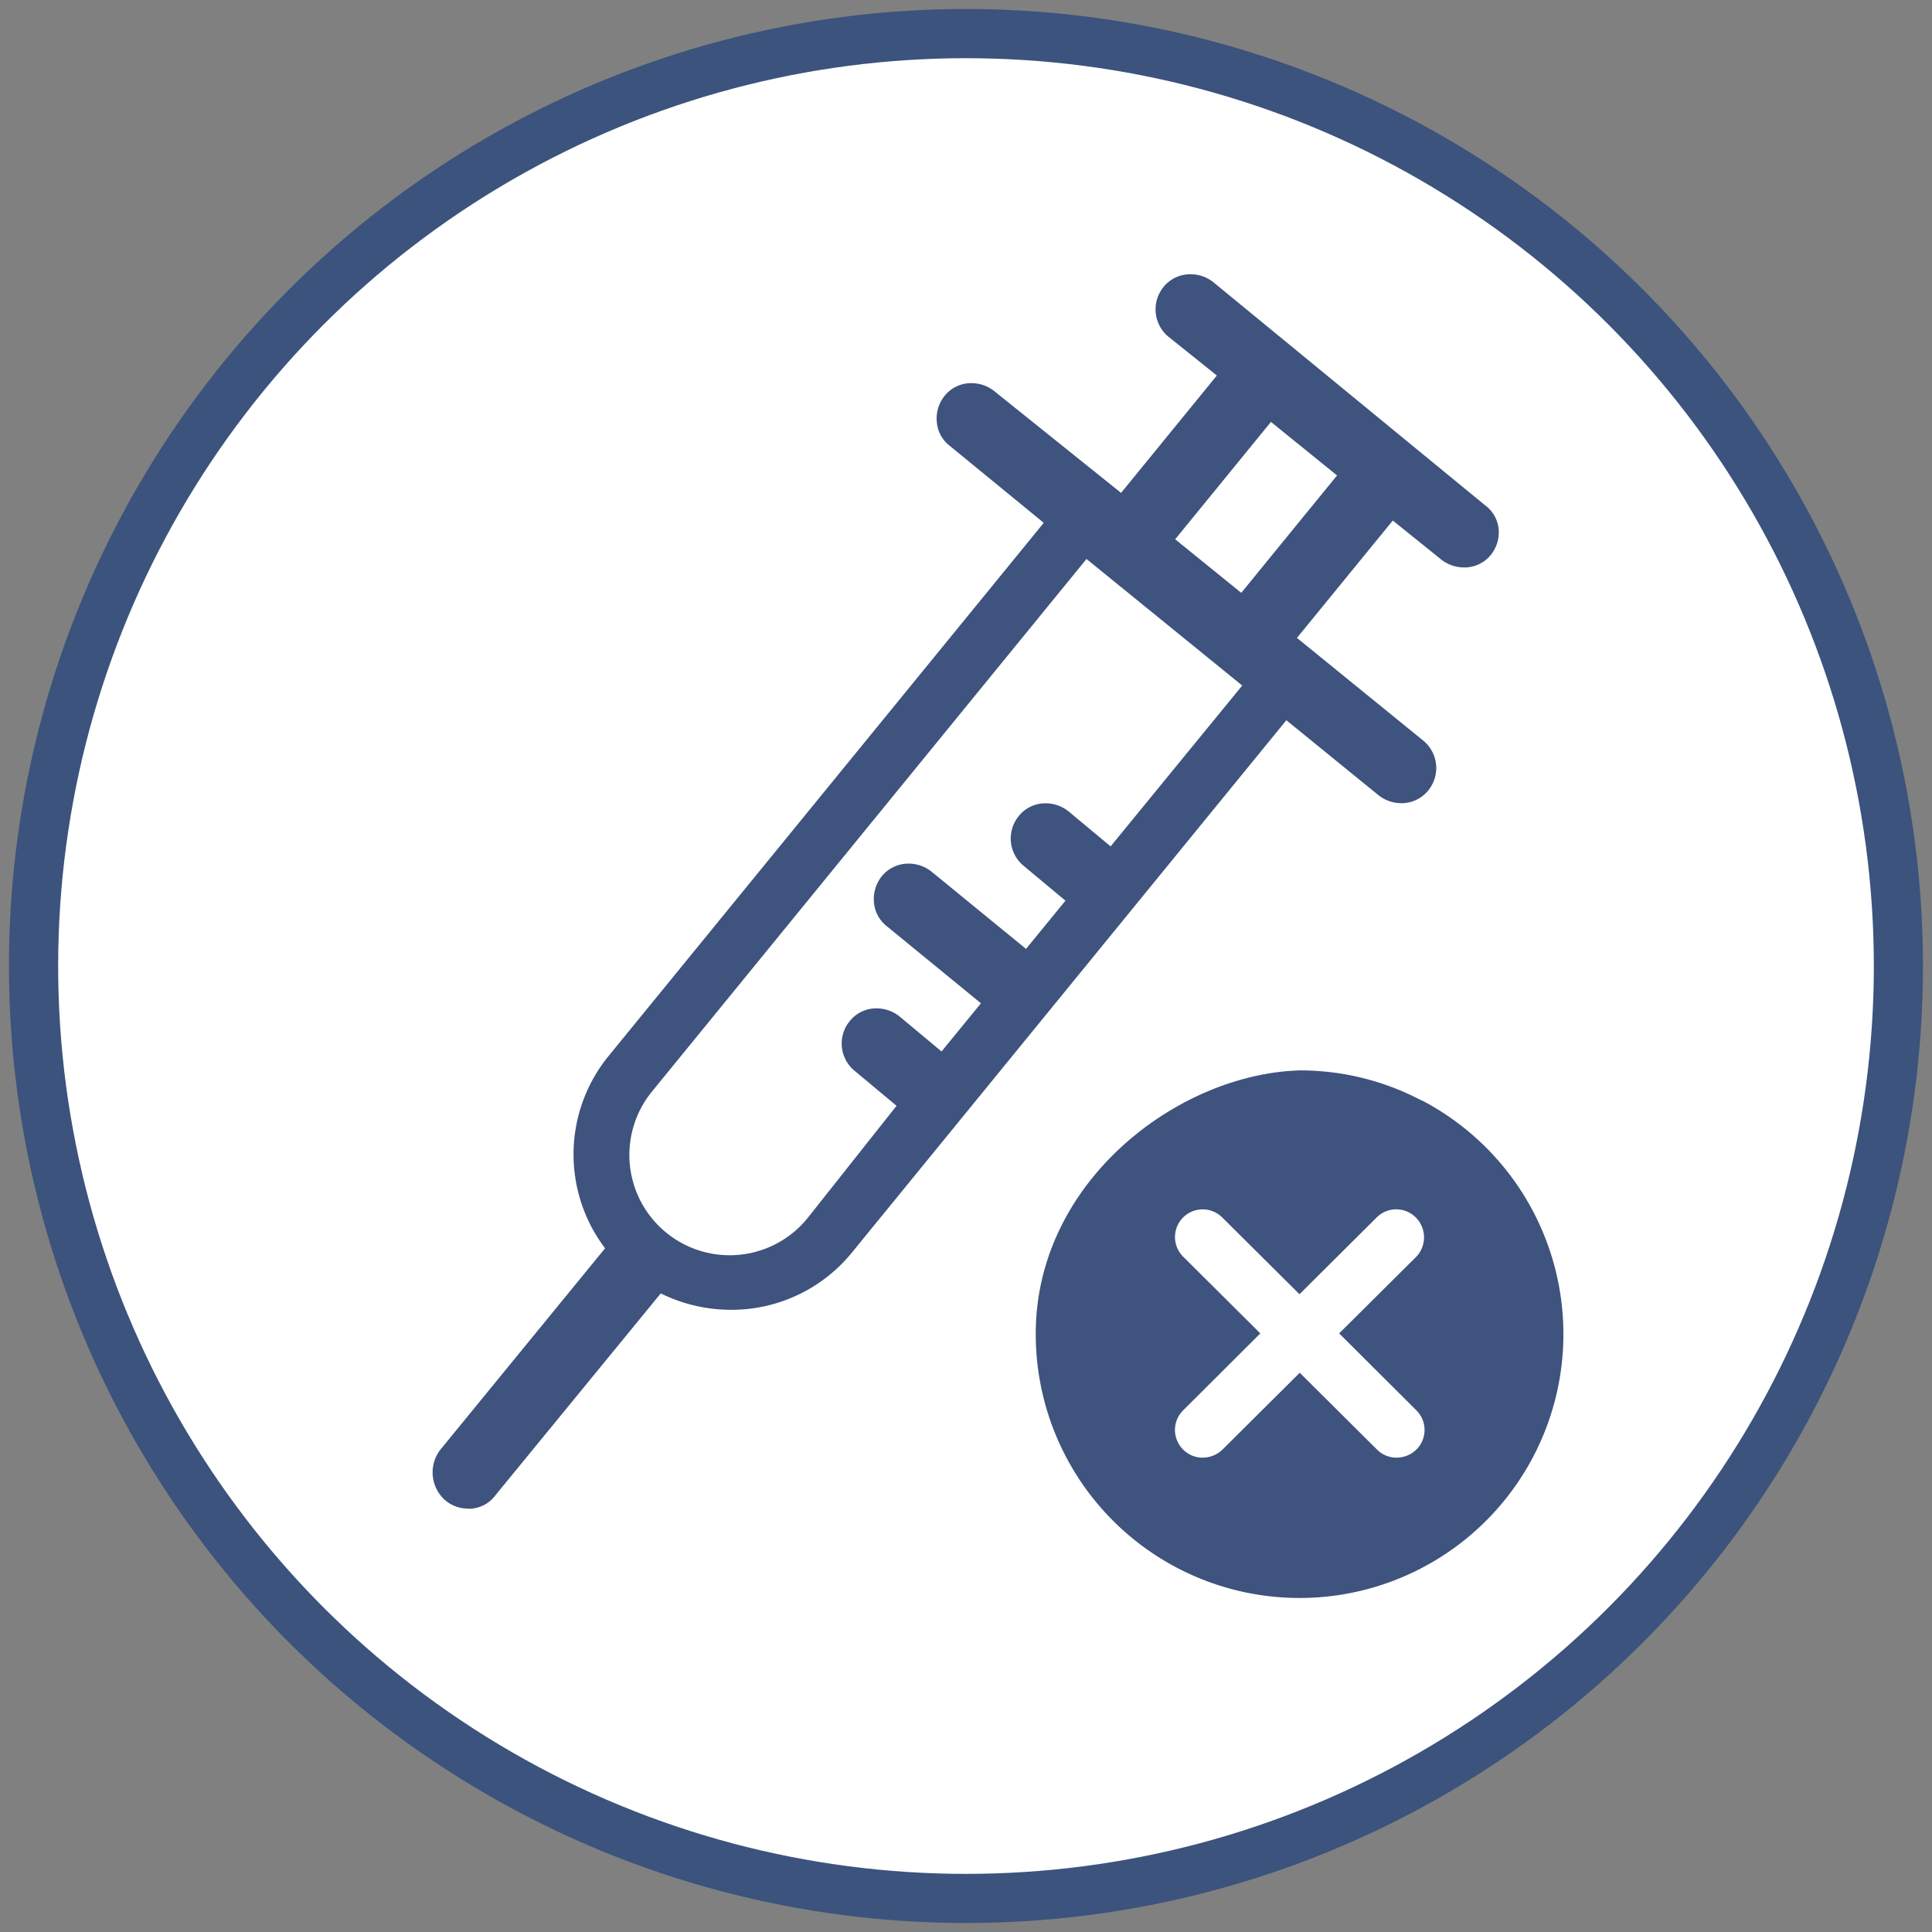
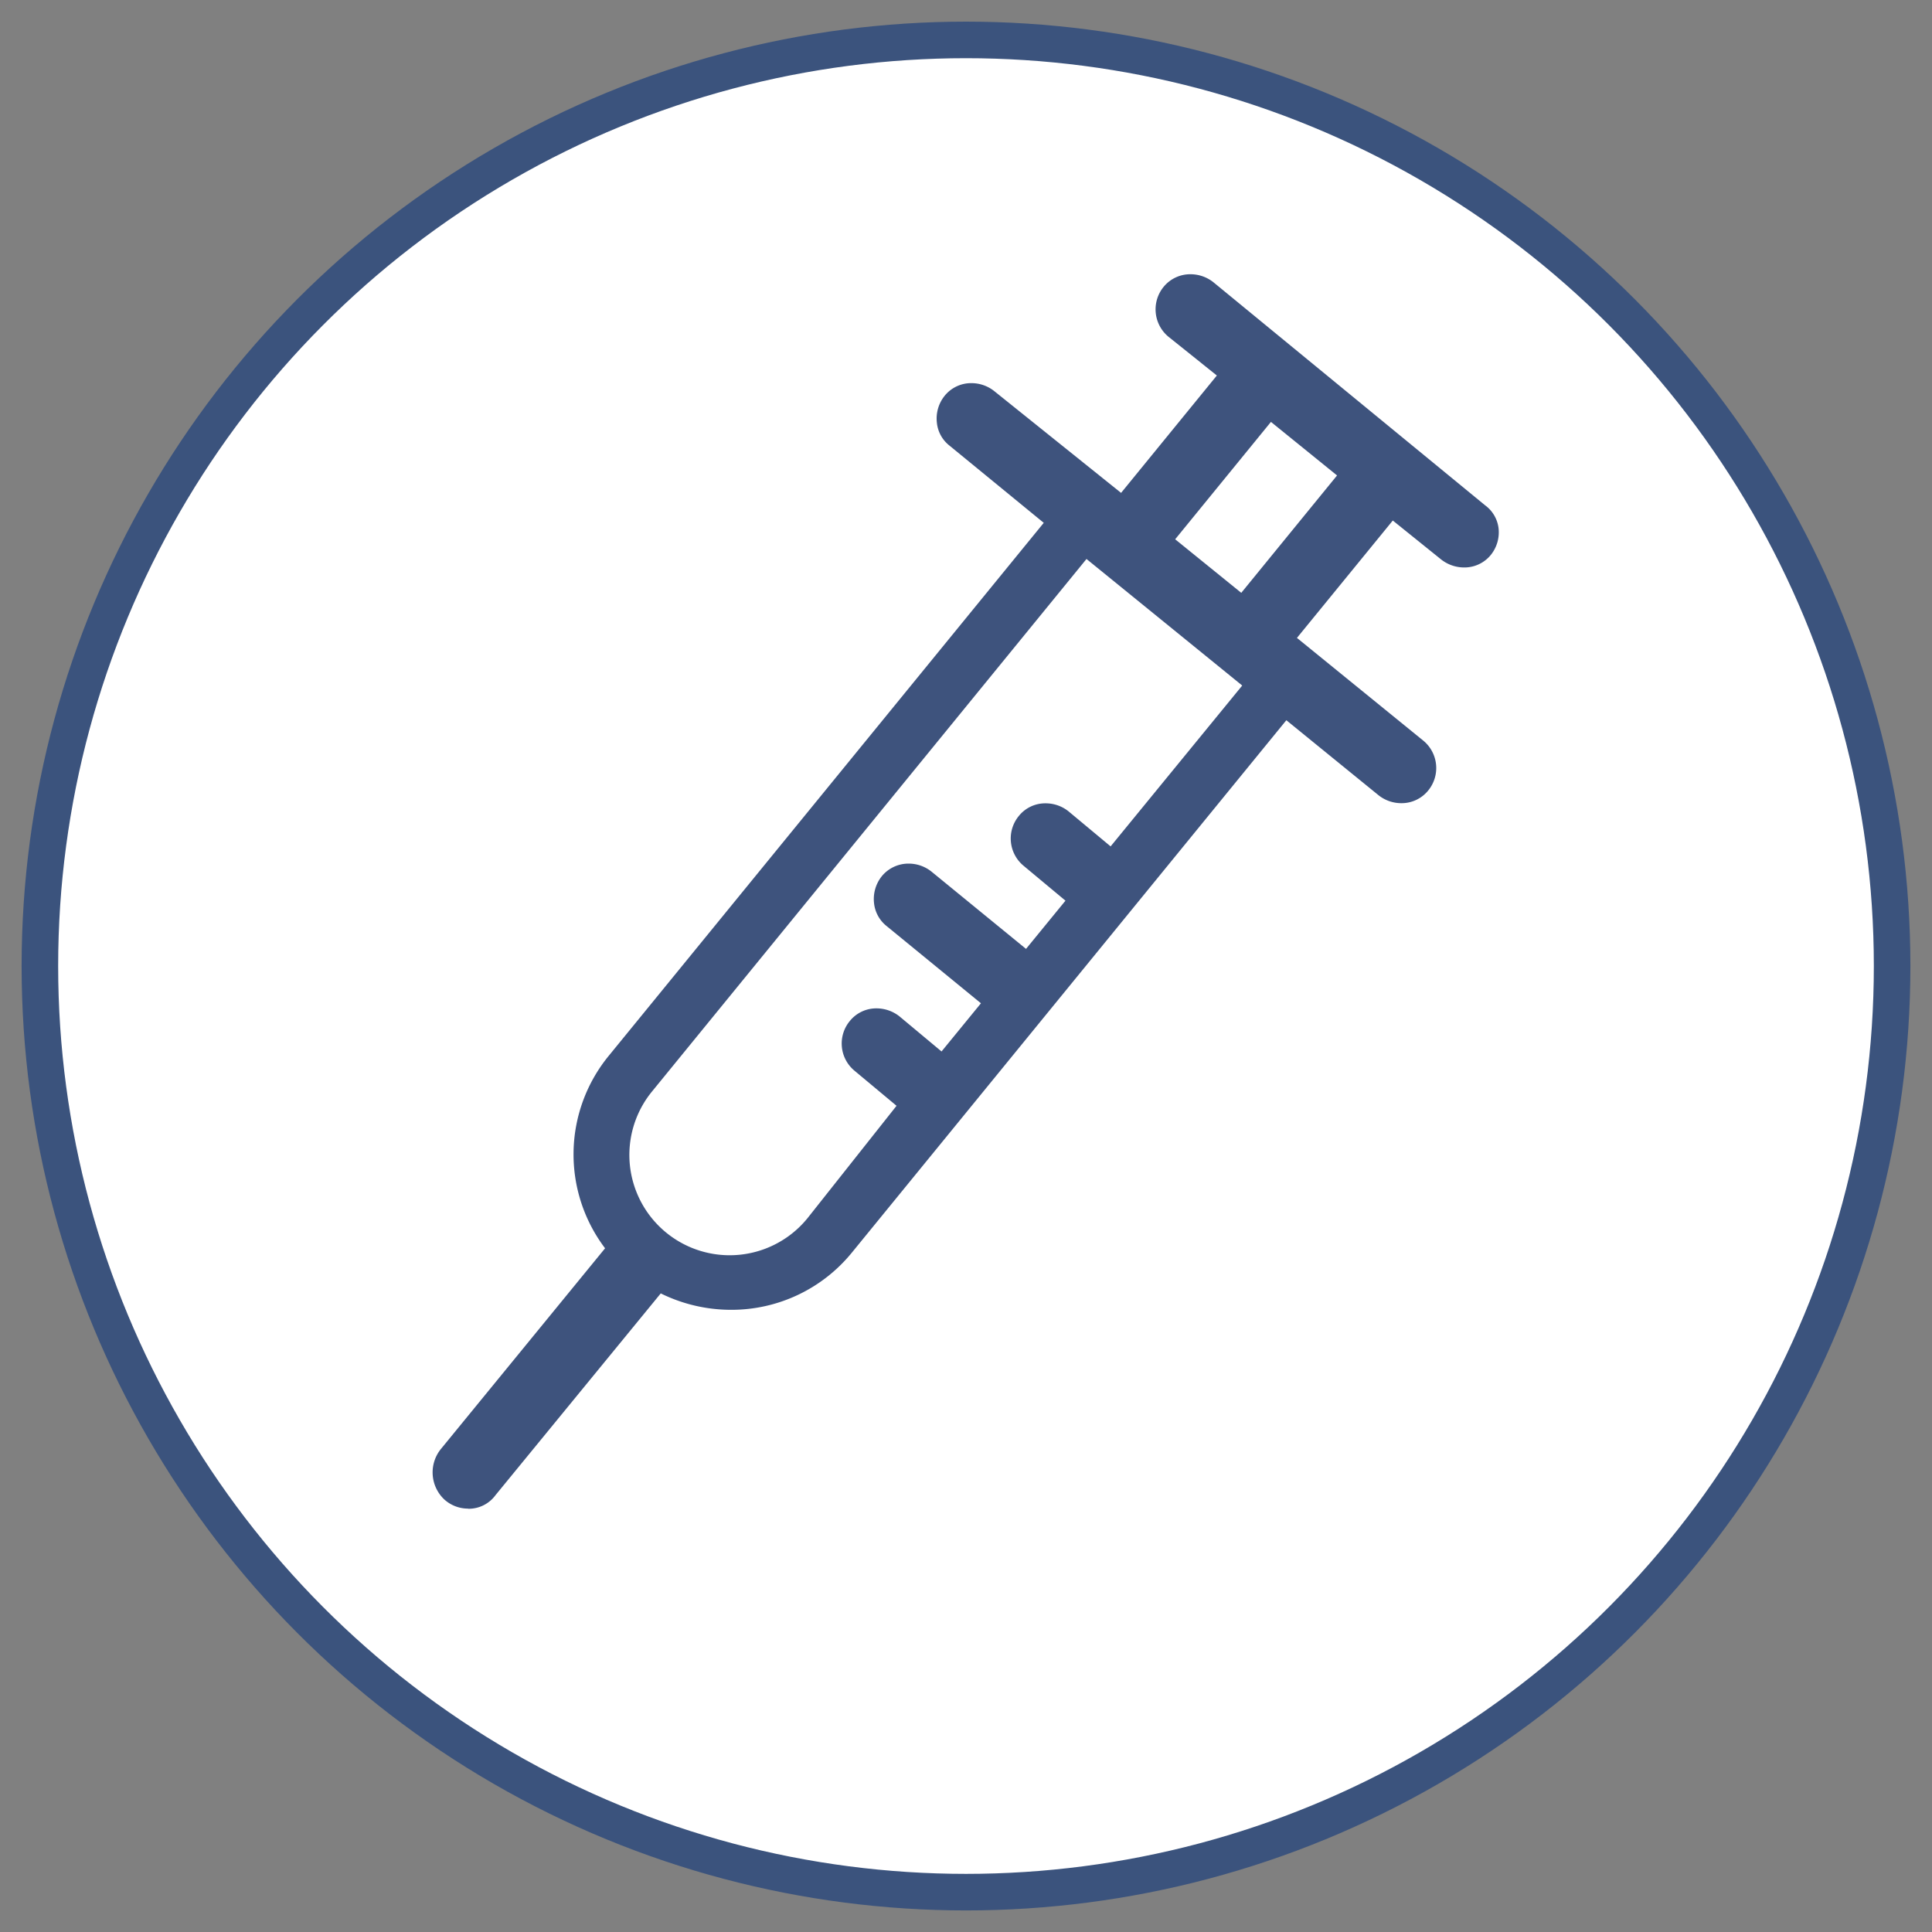
<svg xmlns="http://www.w3.org/2000/svg" width="52.85" height="52.85" viewBox="0 0 52.85 52.85">
  <rect x="0" y="0" width="52.85" height="52.85" fill="#808080" stroke="none" />
  <g id="Raggruppa_252" data-name="Raggruppa 252" transform="translate(-600.002 -1130)">
    <path id="Tracciato_3727" data-name="Tracciato 3727" d="M26.106,51.44A25.334,25.334,0,1,0,.772,26.106,25.333,25.333,0,0,0,26.106,51.44" transform="translate(600.321 1130.319)" fill="#fff" />
-     <rect id="Rettangolo_8" data-name="Rettangolo 8" width="52.85" height="52.85" transform="translate(600.002 1130)" fill="none" />
    <path id="Tracciato_3728" data-name="Tracciato 3728" d="M.557,26.179A25.622,25.622,0,1,1,26.179,51.8,25.623,25.623,0,0,1,.557,26.179" transform="translate(600.247 1130.246)" fill="#fff" />
-     <circle id="Ellisse_13" data-name="Ellisse 13" cx="25.622" cy="25.622" r="25.622" transform="translate(600.804 1130.803)" fill="none" stroke="#3b537d" stroke-width="1.114" />
    <path id="Tracciato_3729" data-name="Tracciato 3729" d="M32.715,27.527a5.851,5.851,0,1,1-5.852-5.852,5.852,5.852,0,0,1,5.852,5.852" transform="translate(608.685 1138.956)" fill="#fff" />
-     <path id="Tracciato_3730" data-name="Tracciato 3730" d="M30.613,21.54H30.6a7.12,7.12,0,0,0-3.333-.821c-3.348.1-7.218,3.057-7.218,7.2A7.217,7.217,0,1,0,30.613,21.54m-.151,9.55a.783.783,0,0,1-.541.222.749.749,0,0,1-.538-.222l-2.112-2.1-2.112,2.1a.785.785,0,0,1-.541.222.746.746,0,0,1-.538-.222.755.755,0,0,1,0-1.071l2.112-2.106-2.112-2.1a.757.757,0,1,1,1.071-1.071l2.113,2.1,2.11-2.1a.755.755,0,0,1,1.071,0,.77.77,0,0,1,.017,1.071l-2.113,2.1,2.113,2.106a.755.755,0,0,1,0,1.071" transform="translate(608.286 1138.562)" fill="#3e537d" />
    <path id="Tracciato_3731" data-name="Tracciato 3731" d="M9.34,39.066a.966.966,0,0,1-.653-.25A1.017,1.017,0,0,1,8.6,37.428l4.485-5.483a4.256,4.256,0,0,1,.109-5.276L25.085,12.1,22.5,9.983a.911.911,0,0,1-.339-.626.99.99,0,0,1,.213-.732.93.93,0,0,1,.734-.346,1,1,0,0,1,.623.218L27.2,11.281l2.62-3.211L28.492,7.006a.972.972,0,0,1-.13-1.359A.939.939,0,0,1,29.1,5.3a1.007,1.007,0,0,1,.626.219l7.43,6.1a.913.913,0,0,1,.369.62.985.985,0,0,1-.209.737.929.929,0,0,1-.734.345,1.016,1.016,0,0,1-.623-.216l-1.326-1.068-2.622,3.211,3.462,2.815a.97.97,0,0,1,.129,1.359.936.936,0,0,1-.736.347,1,1,0,0,1-.624-.218L31.721,17.5,19.828,32.073a4.246,4.246,0,0,1-3.3,1.555,4.349,4.349,0,0,1-1.92-.449L10.086,38.7a.907.907,0,0,1-.746.37m5.023-11.407a2.743,2.743,0,0,0,4.26,3.458l2.435-3.074-1.153-.962a.965.965,0,0,1-.126-1.356.929.929,0,0,1,.733-.347,1.012,1.012,0,0,1,.626.219l1.151.96,1.078-1.318-2.585-2.116a.924.924,0,0,1-.34-.626,1,1,0,0,1,.212-.733.944.944,0,0,1,.736-.346,1,1,0,0,1,.624.219L24.6,23.755l1.079-1.319-1.151-.959a.968.968,0,0,1-.124-1.359.926.926,0,0,1,.733-.345,1,1,0,0,1,.624.218l1.153.96,3.6-4.4-4.26-3.462ZM30.488,14.015l2.62-3.211L31.3,9.339,28.68,12.55Z" transform="translate(603.469 1132.202)" fill="#3e537d" />
    <path id="Tracciato_3732" data-name="Tracciato 3732" d="M.772,26.09A25.319,25.319,0,1,0,26.091.773,25.32,25.32,0,0,0,.772,26.09" transform="translate(600.336 1130.335)" fill="none" />
    <circle id="Ellisse_14" data-name="Ellisse 14" cx="25.334" cy="25.334" r="25.334" transform="translate(601.093 1131.092)" fill="none" stroke="#3b537d" stroke-width="1" />
-     <rect id="Rettangolo_9" data-name="Rettangolo 9" width="52.85" height="52.85" transform="translate(600.002 1130)" fill="none" />
  </g>
</svg>